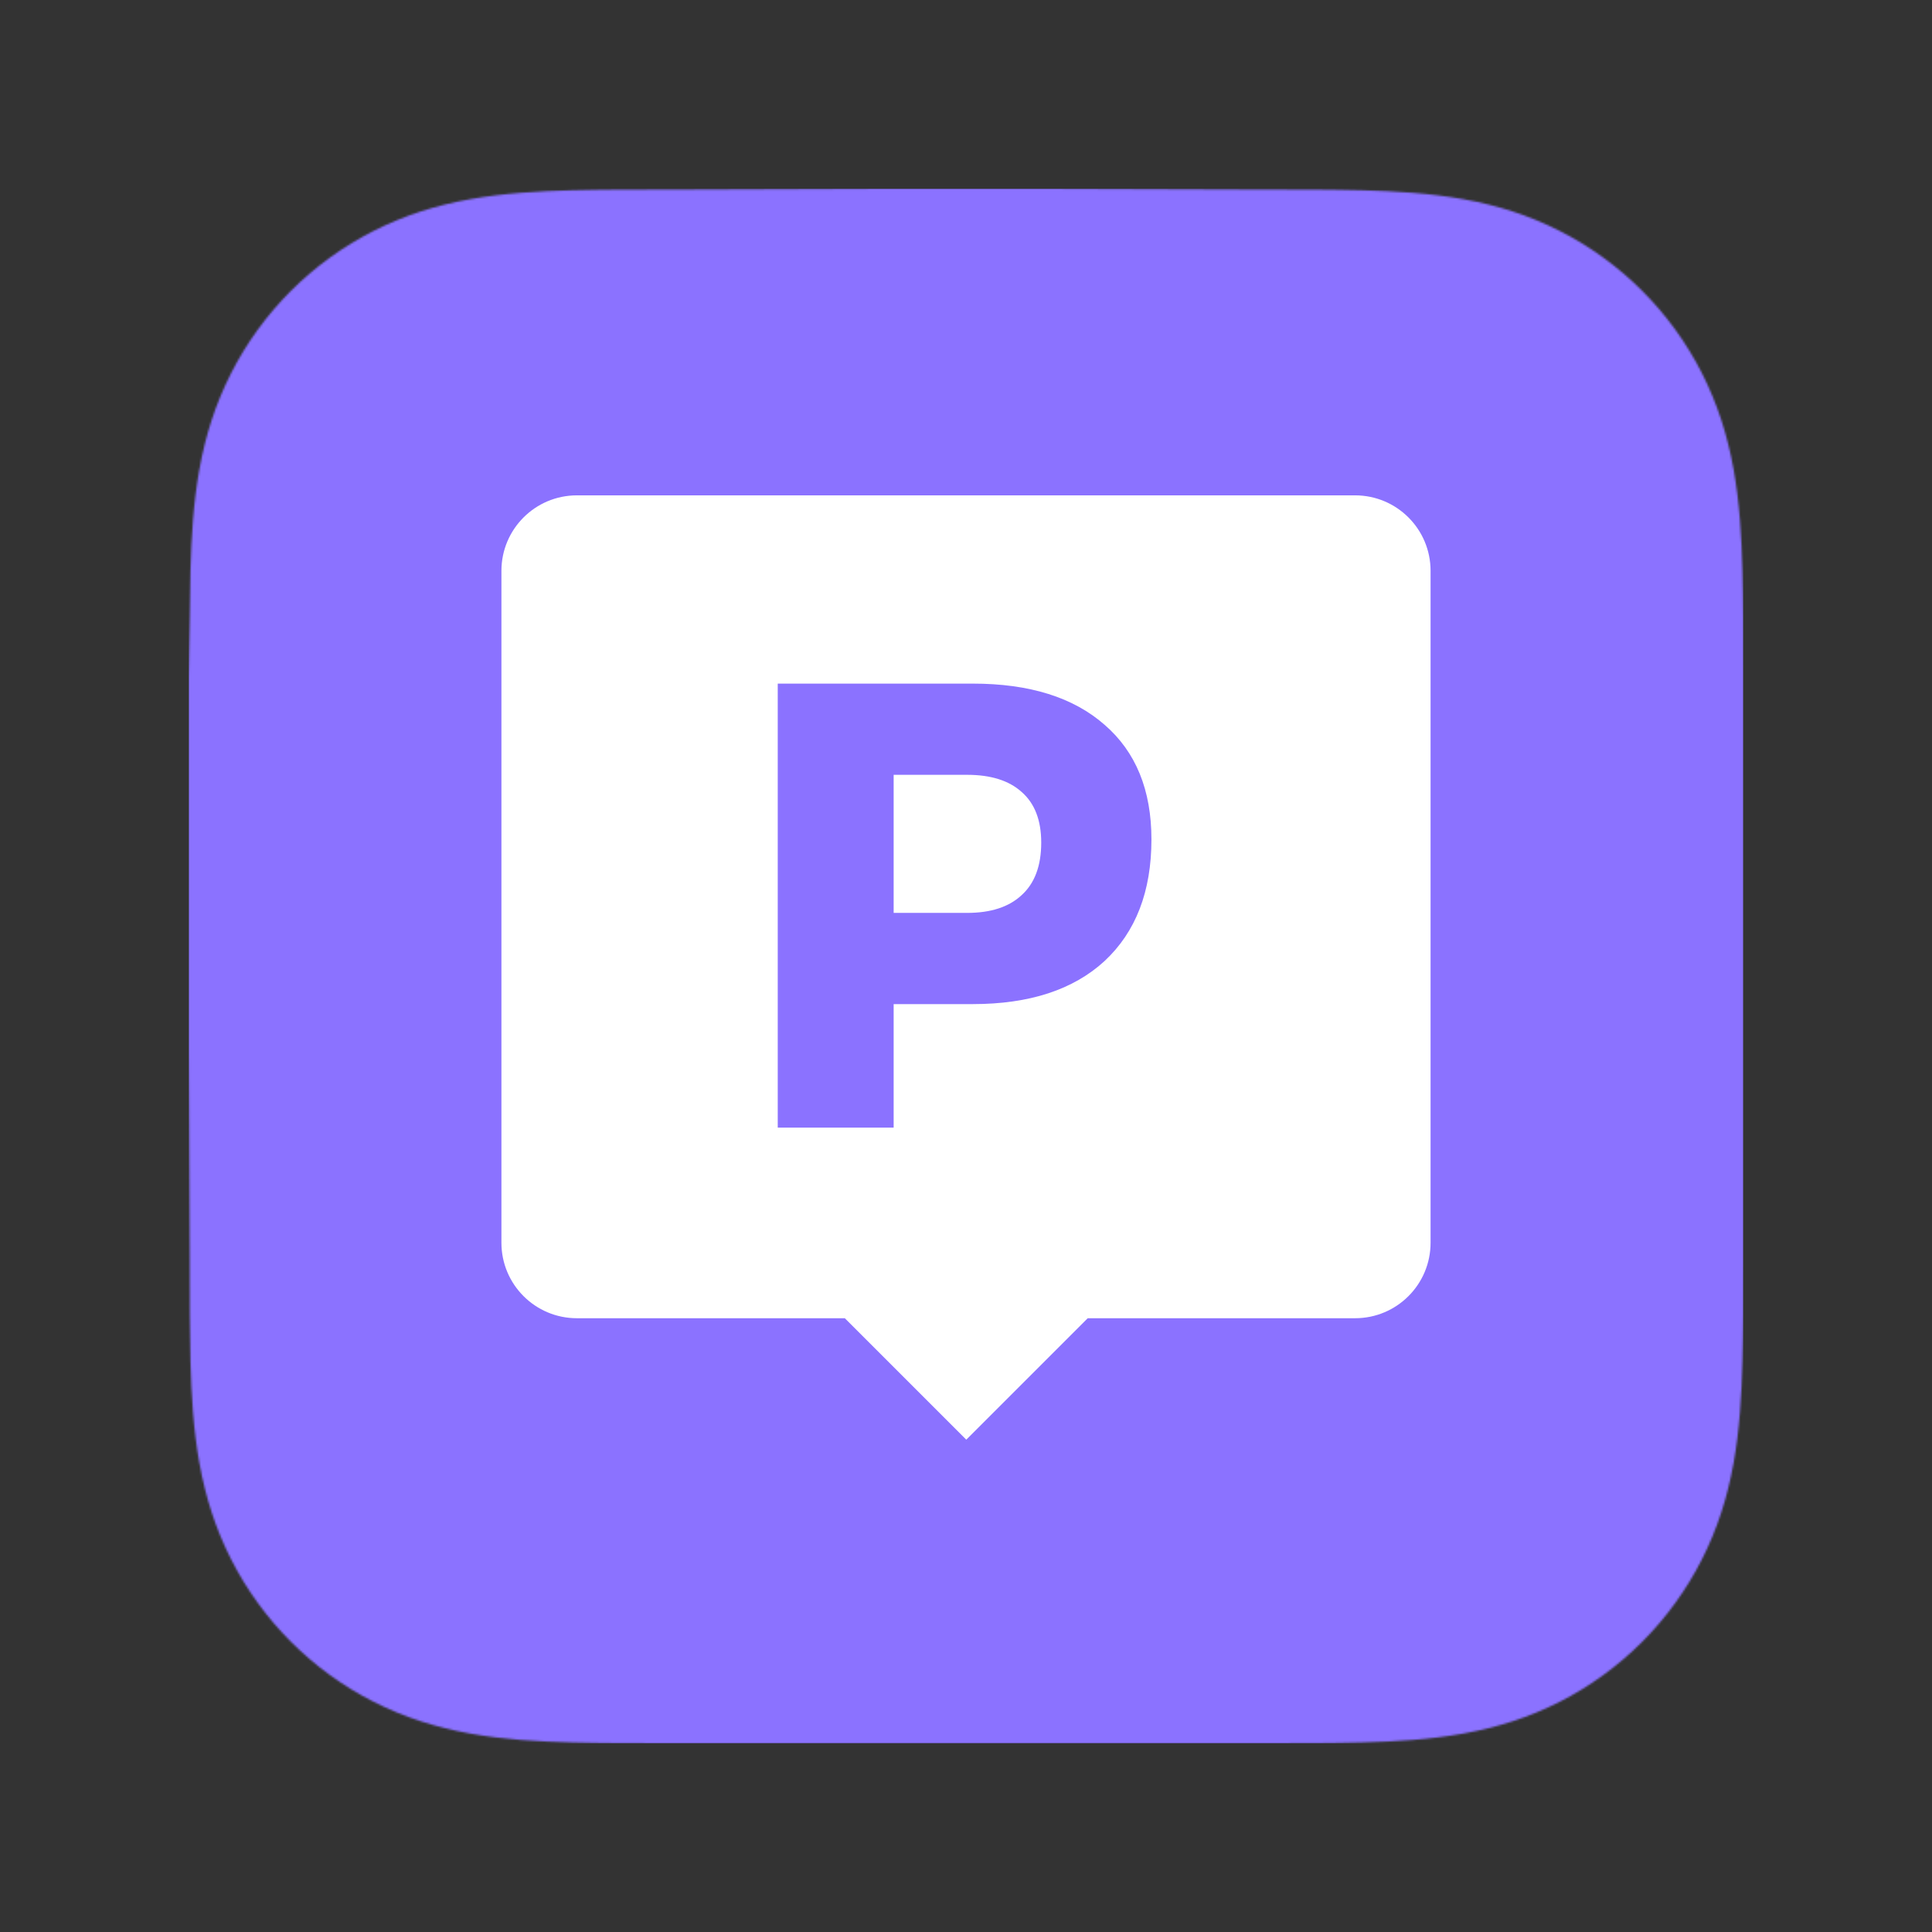
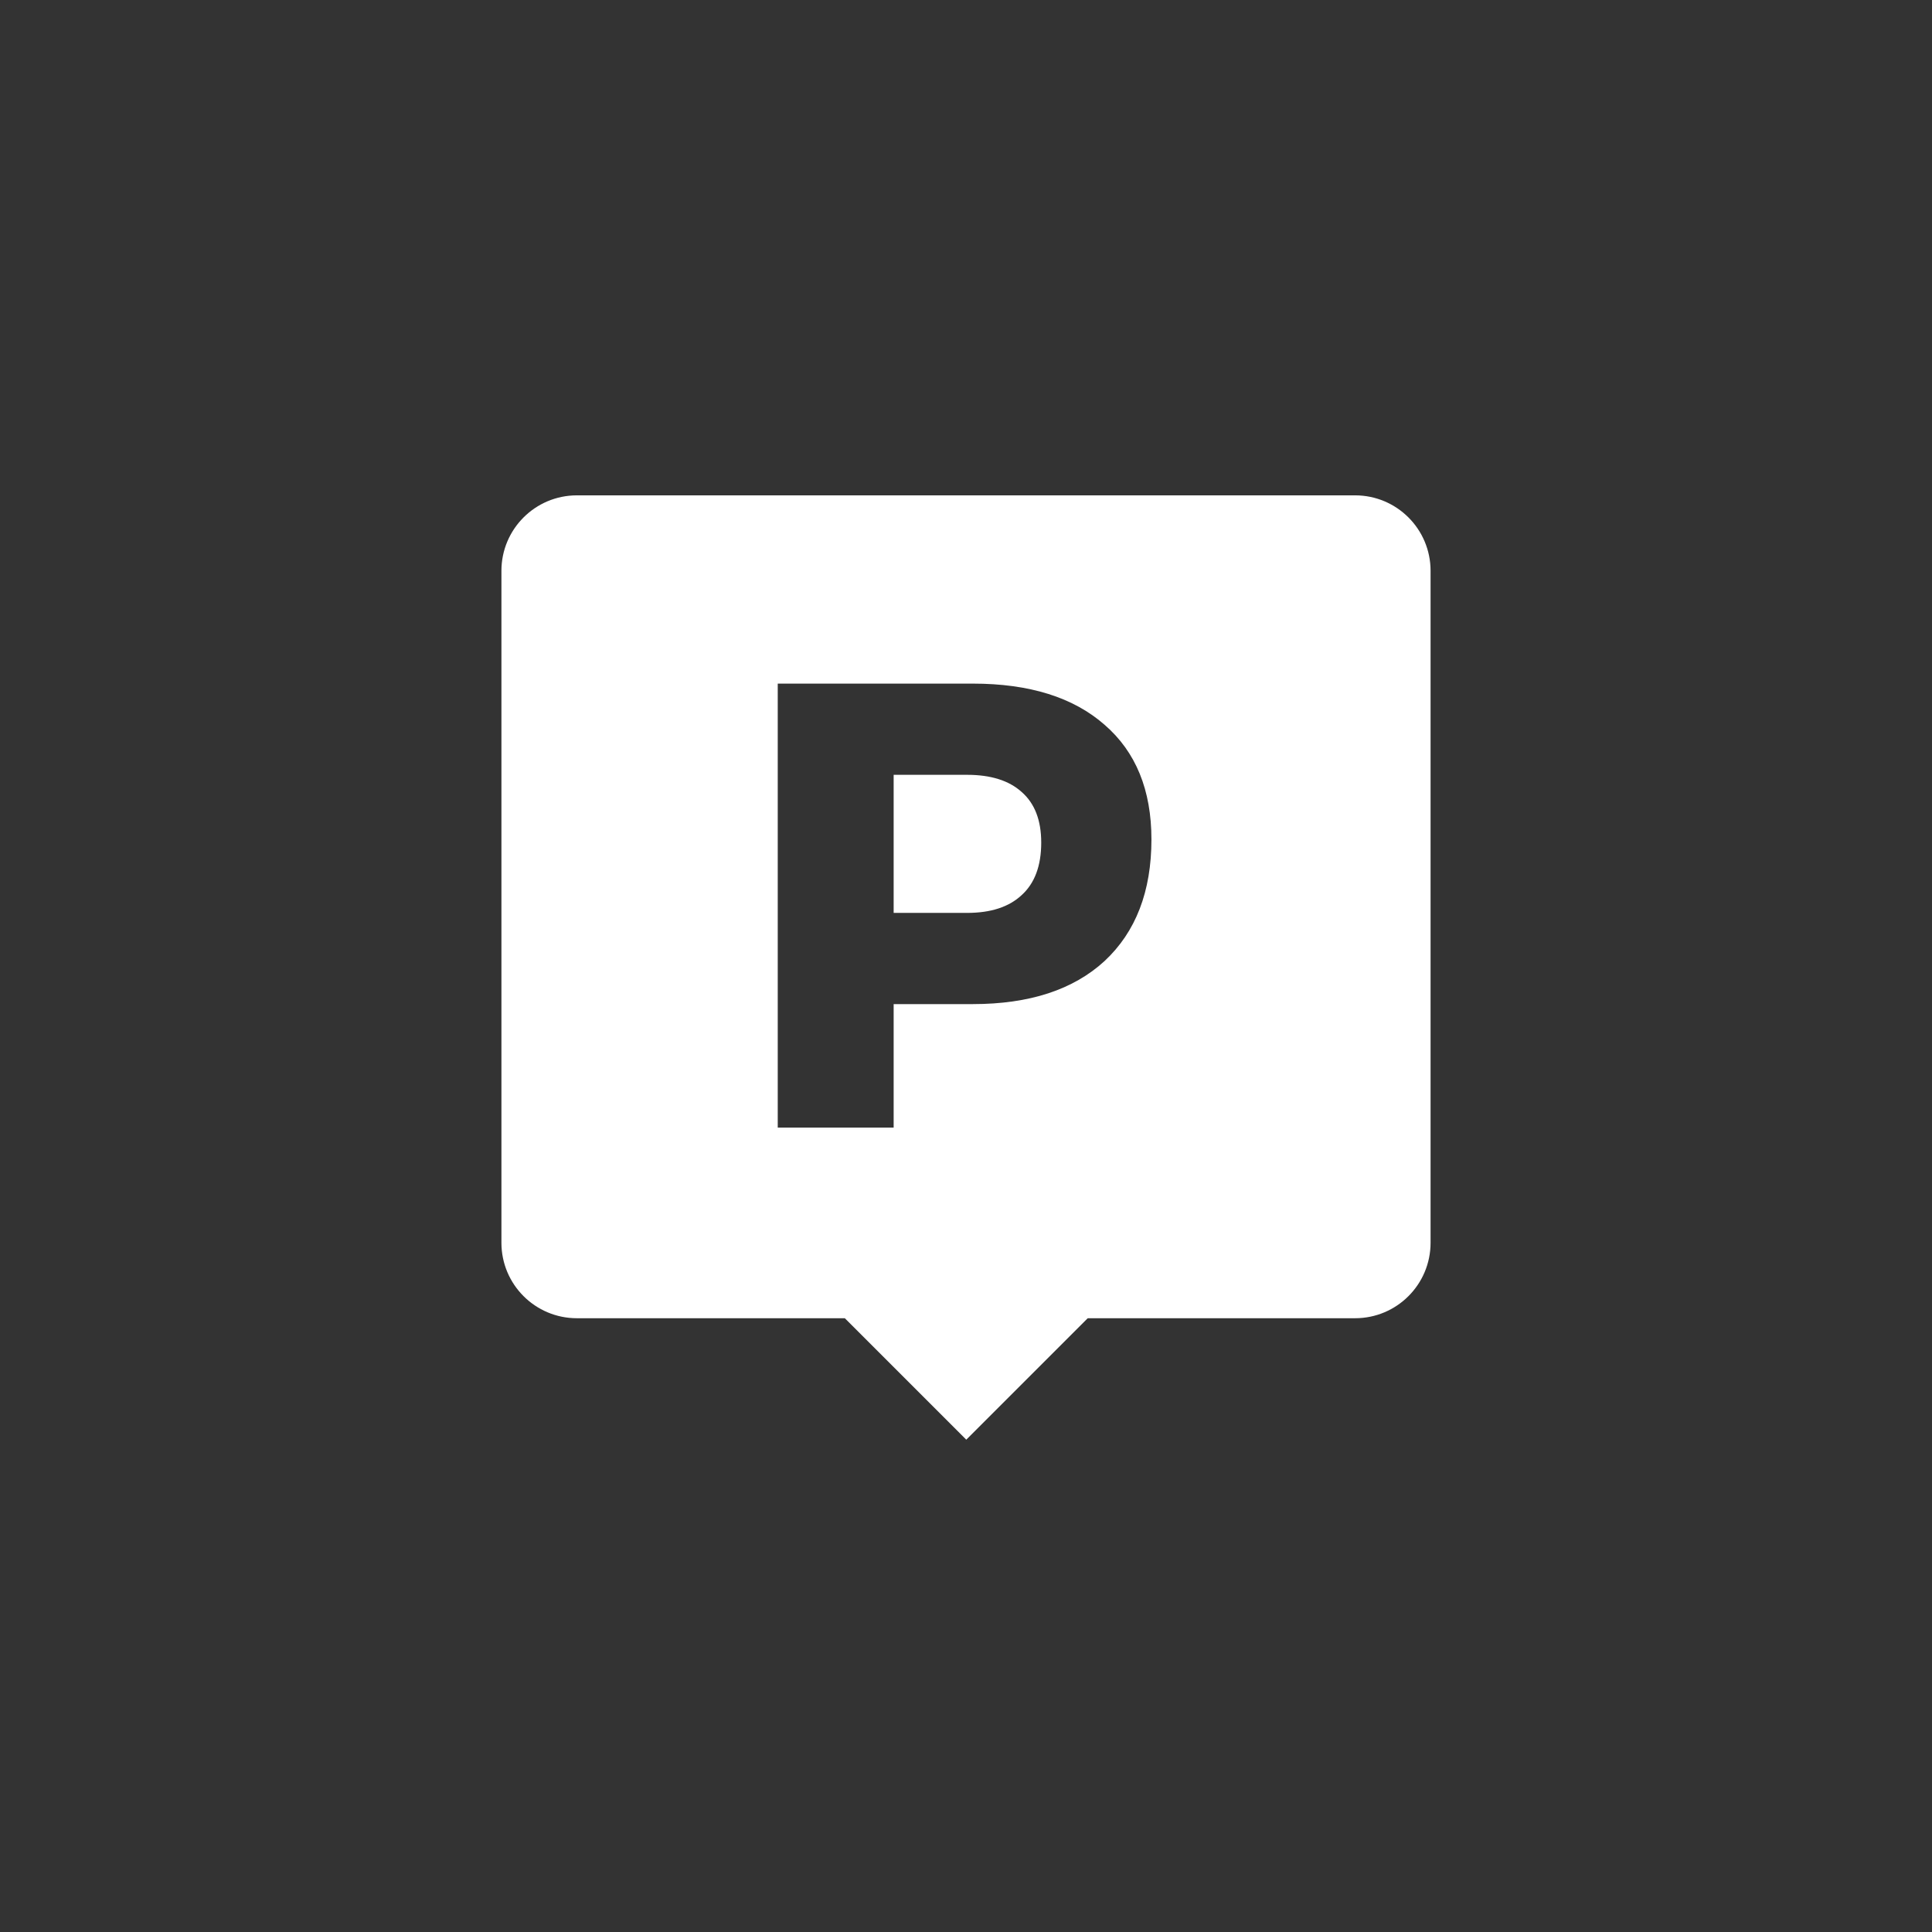
<svg xmlns="http://www.w3.org/2000/svg" width="1024" height="1024" viewBox="0 0 1024 1024" fill="none">
  <rect x="0" y="0" width="1024" height="1024" fill="#333333" stroke="none" />
  <mask id="mask0_592_6330" style="mask-type:luminance" maskUnits="userSpaceOnUse" x="100" y="100" width="824" height="824">
    <path fill-rule="evenodd" clip-rule="evenodd" d="M924 356.627C924 346.845 924.004 337.062 923.944 327.279C923.895 319.038 923.8 310.799 923.576 302.562C923.092 284.609 922.033 266.502 918.84 248.749C915.602 230.741 910.314 213.98 901.981 197.617C893.789 181.534 883.088 166.817 870.32 154.058C857.555 141.299 842.834 130.605 826.746 122.418C810.366 114.083 793.587 108.797 775.558 105.56C757.803 102.372 739.691 101.315 721.738 100.83C713.495 100.607 705.253 100.513 697.008 100.462C687.22 100.402 677.432 100.407 667.644 100.407L553.997 100H468.997L357.361 100.407C347.554 100.407 337.747 100.402 327.94 100.462C319.678 100.513 311.42 100.607 303.161 100.83C285.167 101.315 267.014 102.373 249.217 105.565C231.164 108.801 214.36 114.085 197.958 122.414C181.835 130.602 167.083 141.297 154.291 154.058C141.501 166.816 130.78 181.53 122.573 197.61C114.217 213.981 108.919 230.752 105.673 248.77C102.477 266.516 101.418 284.617 100.931 302.562C100.709 310.8 100.613 319.039 100.563 327.279C100.503 337.063 100 349.216 100 358.999L100.003 469.089L100 554.998L100.508 667.427C100.508 677.223 100.504 687.019 100.563 696.815C100.613 705.067 100.709 713.317 100.932 721.566C101.418 739.542 102.479 757.675 105.678 775.452C108.923 793.484 114.22 810.269 122.569 826.653C130.777 842.759 141.5 857.495 154.291 870.272C167.082 883.049 181.83 893.757 197.95 901.956C214.362 910.302 231.174 915.595 249.238 918.836C267.027 922.029 285.174 923.088 303.161 923.573C311.42 923.796 319.679 923.891 327.941 923.941C337.748 924.001 347.554 923.997 357.361 923.997L470.006 924H555.217L667.644 923.996C677.432 923.996 687.22 924.001 697.008 923.941C705.253 923.891 713.495 923.796 721.738 923.573C739.698 923.087 757.816 922.027 775.579 918.832C793.597 915.591 810.368 910.3 826.739 901.959C842.831 893.761 857.554 883.051 870.32 870.272C883.086 857.497 893.786 842.763 901.978 826.66C910.316 810.268 915.604 793.475 918.844 775.431C922.034 757.661 923.092 739.535 923.577 721.566C923.8 713.316 923.895 705.066 923.944 696.815C924.005 687.019 924 677.223 924 667.427C924 667.427 923.994 556.983 923.994 554.998V468.999C923.994 467.533 924 356.627 924 356.627" fill="white" />
  </mask>
  <g mask="url(#mask0_592_6330)">
-     <path d="M100 163.6C100 141.575 100 130.563 104.218 122.121C108.09 114.372 114.372 108.09 122.121 104.218C130.563 100 141.575 100 163.6 100H860.4C882.425 100 893.437 100 901.879 104.218C909.628 108.09 915.91 114.372 919.782 122.121C924 130.563 924 141.575 924 163.6V860.4C924 882.425 924 893.437 919.782 901.879C915.91 909.628 909.628 915.91 901.879 919.782C893.437 924 882.425 924 860.4 924H163.6C141.575 924 130.563 924 122.121 919.782C114.372 915.91 108.09 909.628 104.218 901.879C100 893.437 100 882.425 100 860.4V163.6Z" fill="#8B72FF" />
    <path fill-rule="evenodd" clip-rule="evenodd" d="M265.766 302.547C265.766 280.455 283.674 262.547 305.766 262.547H718.234C740.326 262.547 758.234 280.455 758.234 302.547V658.688C758.234 680.779 740.326 698.688 718.234 698.688H576.517L512.143 763.061L447.77 698.688H305.766C283.674 698.688 265.766 680.779 265.766 658.688V302.547ZM515.616 362.328C545.606 362.328 568.881 369.602 585.443 384.149C602.004 398.472 610.285 418.727 610.285 444.912C610.285 472.44 602.004 493.925 585.443 509.367C568.881 524.586 545.606 532.195 515.616 532.195H473.653V597.658H412.219V362.328H515.616ZM473.653 410.67V483.854H512.595C525.128 483.854 534.751 480.72 541.465 474.454C548.403 468.187 551.872 458.899 551.872 446.59C551.872 434.729 548.403 425.777 541.465 419.734C534.751 413.691 525.128 410.67 512.595 410.67H473.653Z" fill="white" />
  </g>
</svg>